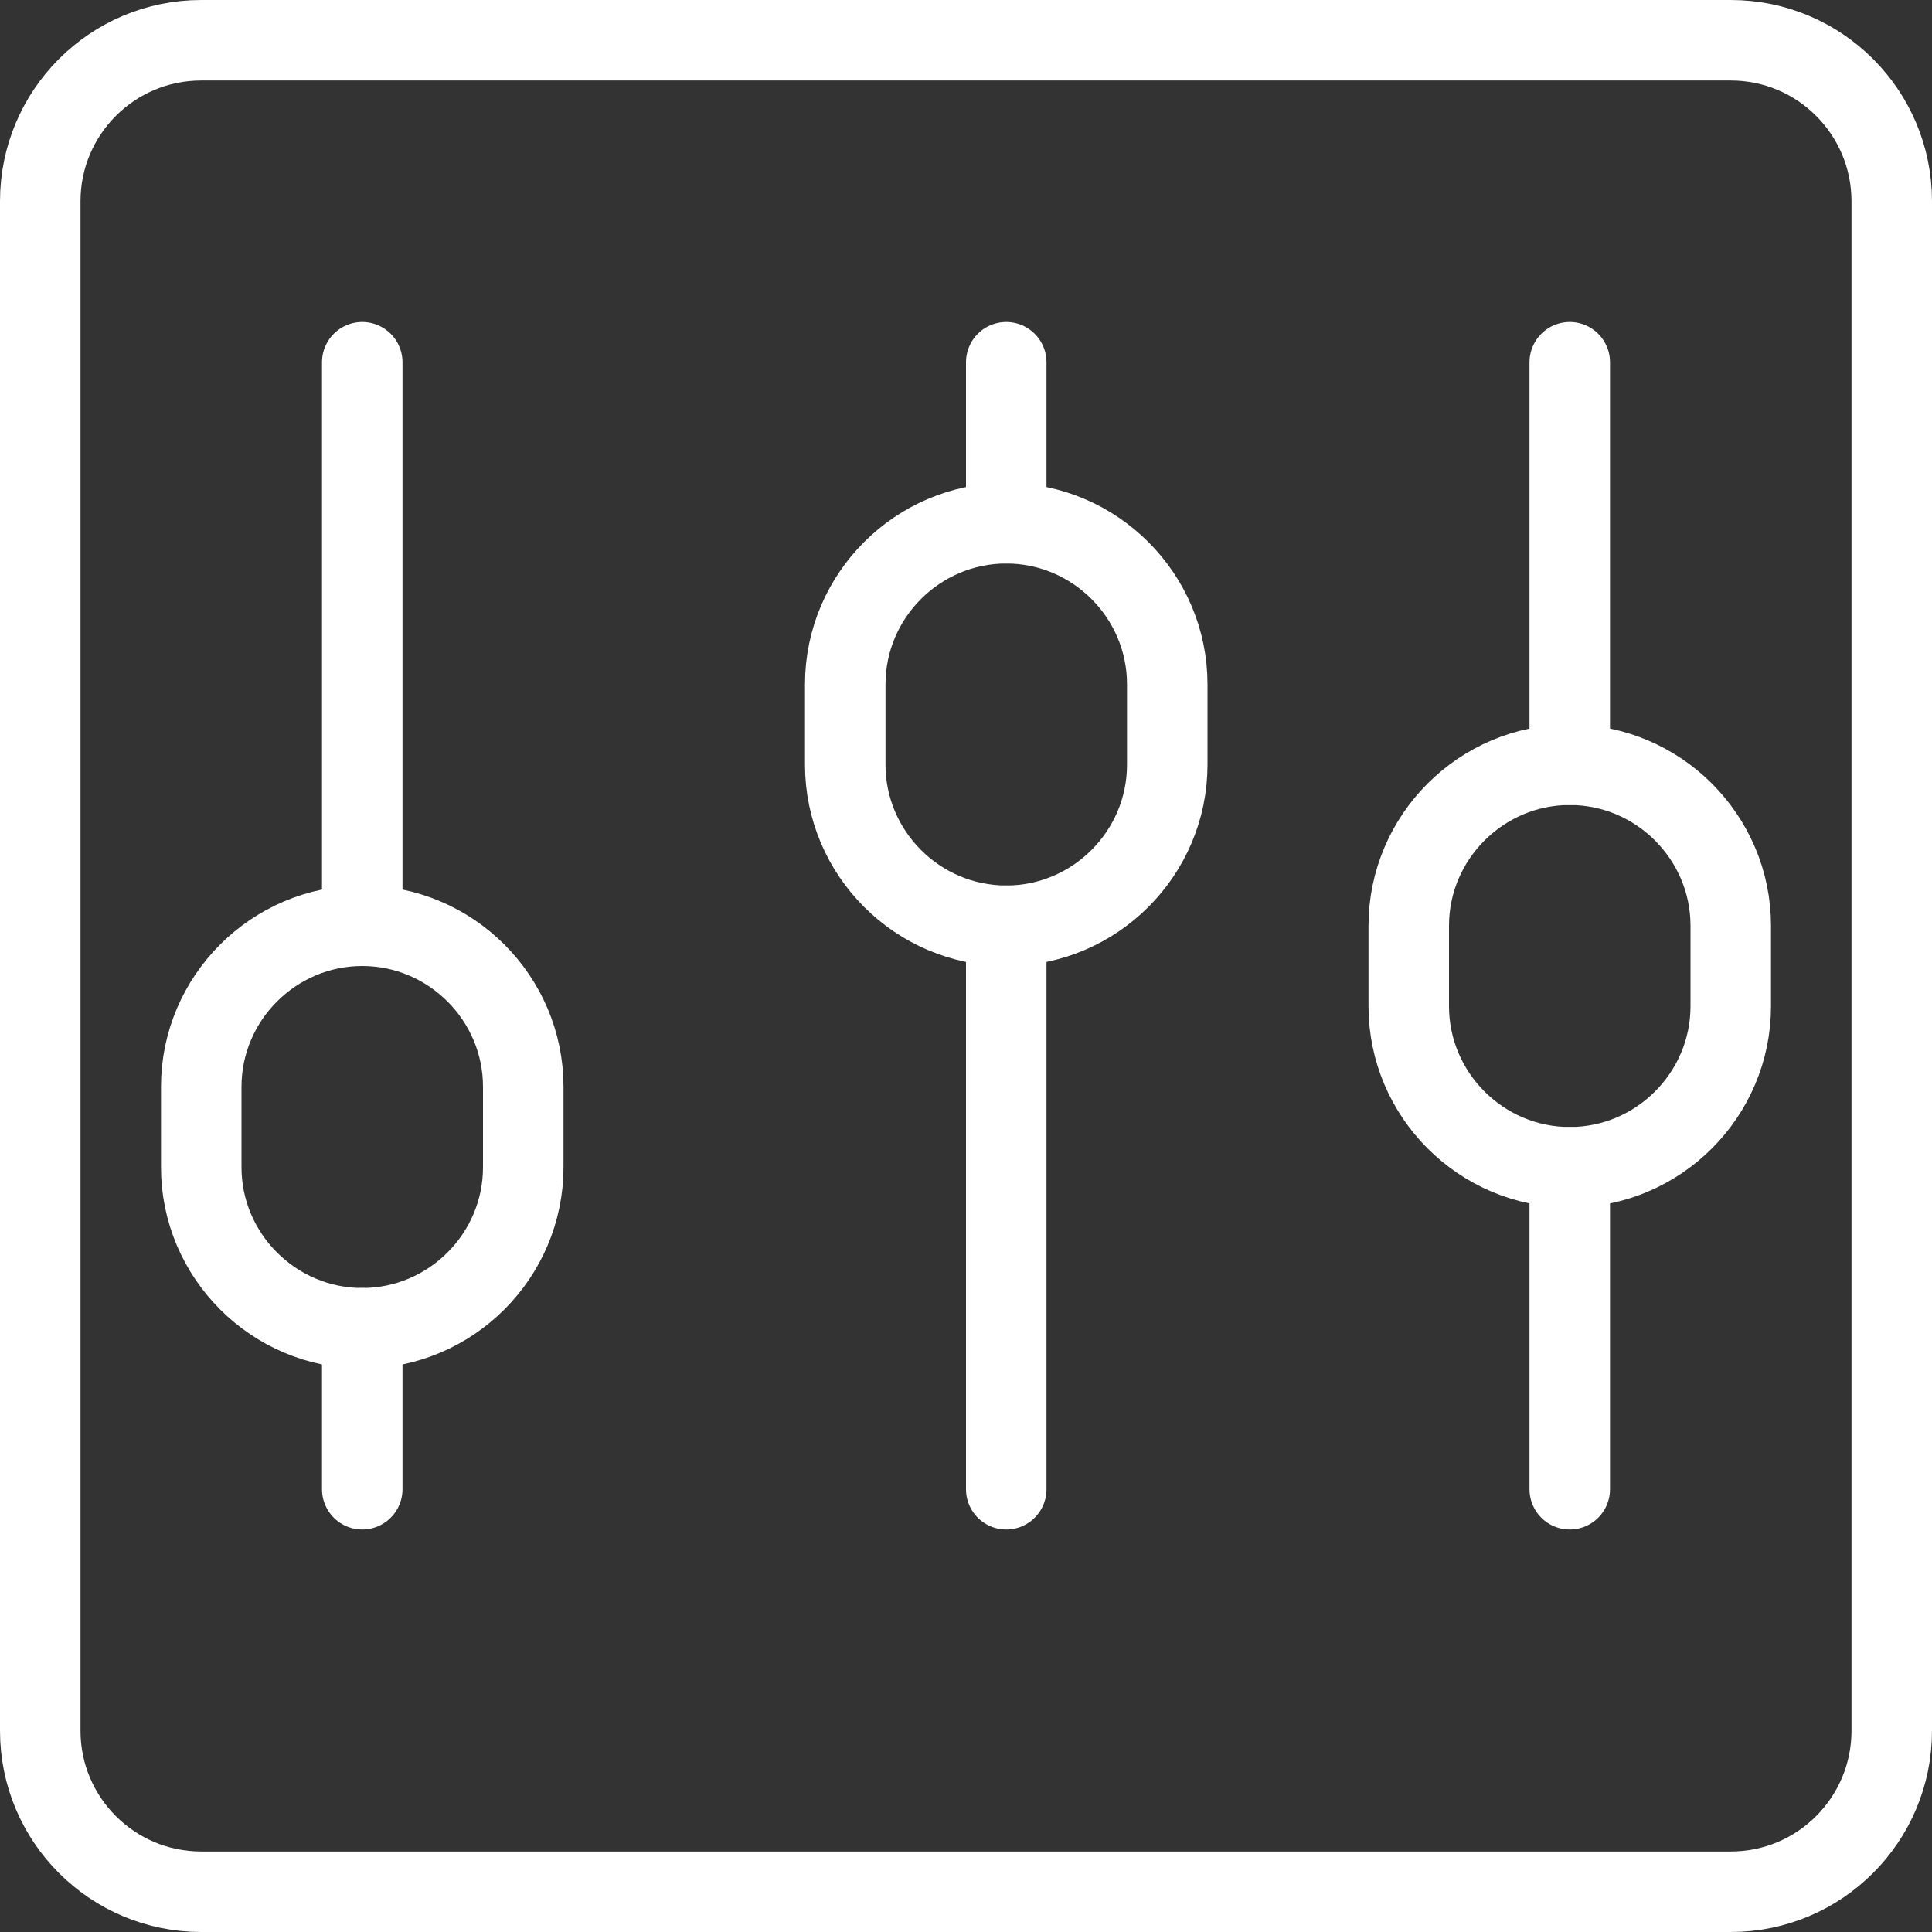
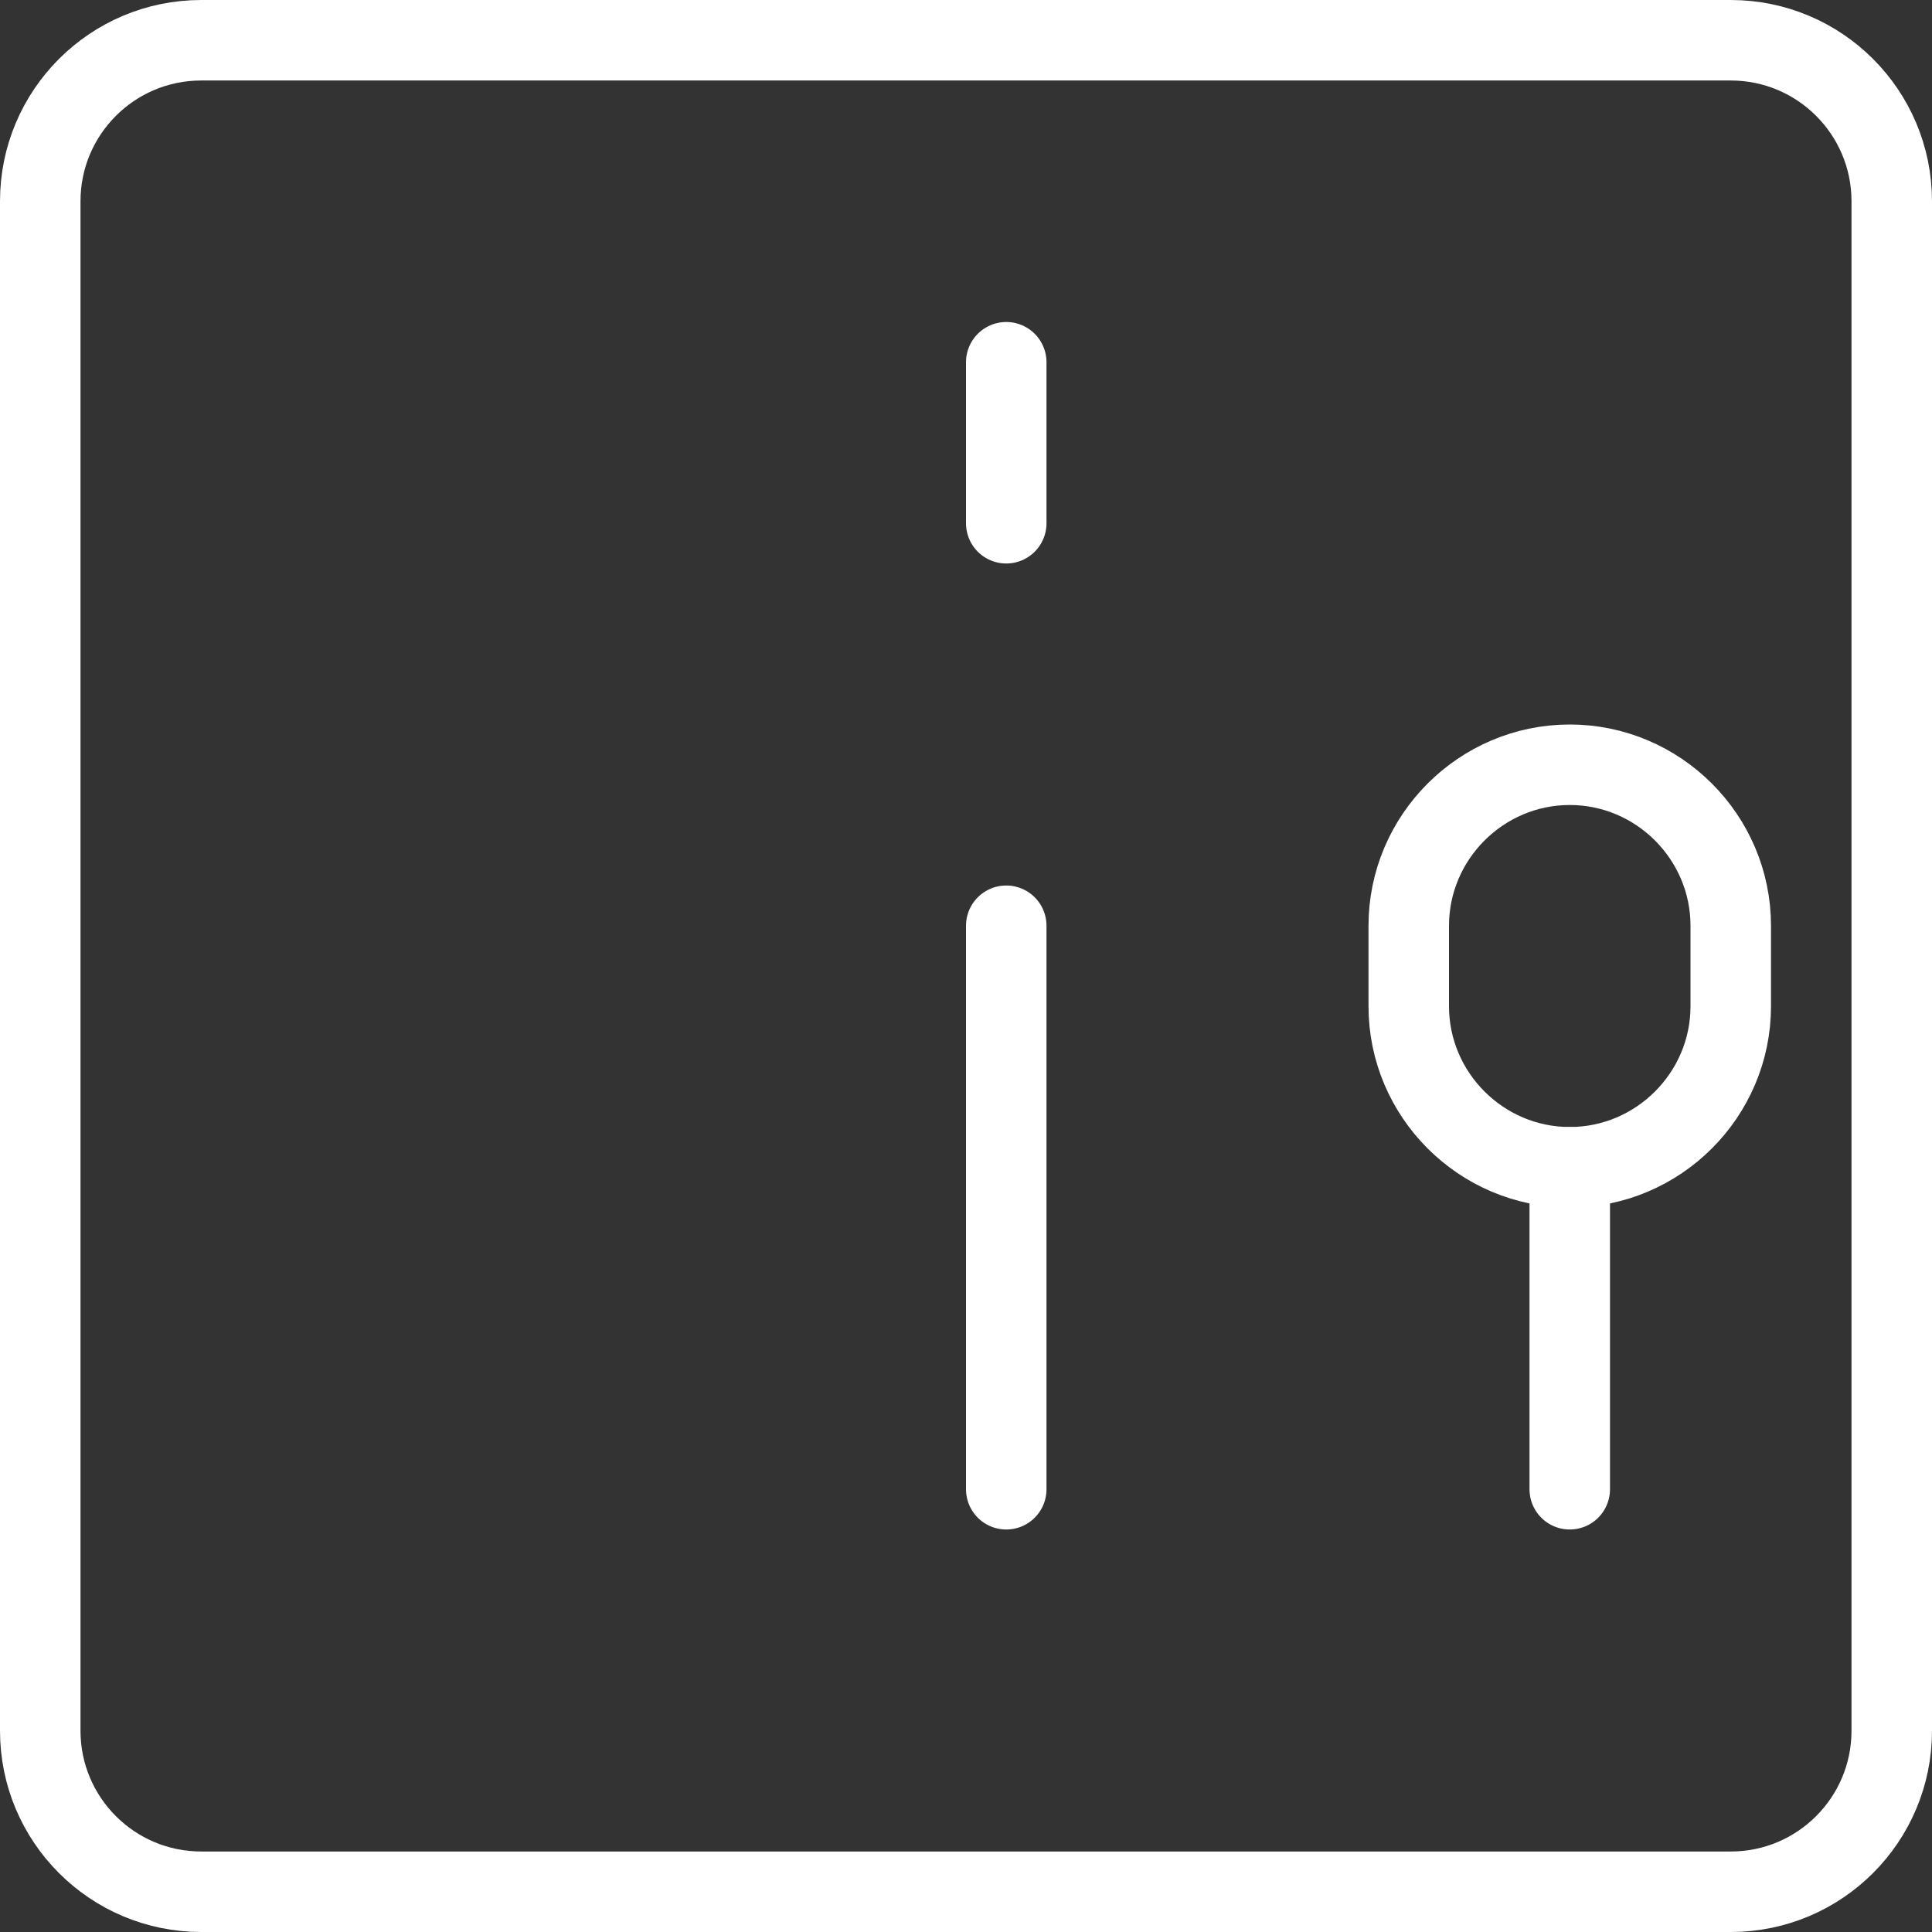
<svg xmlns="http://www.w3.org/2000/svg" width="48" height="48" viewBox="0 0 48 48" fill="none">
  <rect x="0" y="0" width="48" height="48" fill="#333333" stroke="none" />
  <g clip-path="url(#clip0_37_815)">
    <path d="M43 1H5C2.791 1 1 2.791 1 5V43C1 45.209 2.791 47 5 47H43C45.209 47 47 45.209 47 43V5C47 2.791 45.209 1 43 1Z" stroke="white" stroke-width="2" stroke-linecap="round" stroke-linejoin="round" />
-     <path d="M9 33C6.8 33 5 31.2 5 29V27C5 24.8 6.8 23 9 23C11.2 23 13 24.8 13 27V29C13 31.2 11.2 33 9 33Z" stroke="white" stroke-width="2" stroke-linecap="round" stroke-linejoin="round" />
-     <path d="M25 23C22.8 23 21 21.2 21 19V17C21 14.8 22.8 13 25 13C27.2 13 29 14.8 29 17V19C29 21.2 27.2 23 25 23Z" stroke="white" stroke-width="2" stroke-linecap="round" stroke-linejoin="round" />
    <path d="M39 29C36.8 29 35 27.2 35 25V23C35 20.8 36.8 19 39 19C41.2 19 43 20.8 43 23V25C43 27.2 41.2 29 39 29Z" stroke="white" stroke-width="2" stroke-linecap="round" stroke-linejoin="round" />
-     <path d="M9 9V23" stroke="white" stroke-width="2" stroke-linecap="round" stroke-linejoin="round" />
-     <path d="M9 33V37" stroke="white" stroke-width="2" stroke-linecap="round" stroke-linejoin="round" />
    <path d="M25 9V13" stroke="white" stroke-width="2" stroke-linecap="round" stroke-linejoin="round" />
    <path d="M25 23V37" stroke="white" stroke-width="2" stroke-linecap="round" stroke-linejoin="round" />
-     <path d="M39 9V19" stroke="white" stroke-width="2" stroke-linecap="round" stroke-linejoin="round" />
    <path d="M39 29V37" stroke="white" stroke-width="2" stroke-linecap="round" stroke-linejoin="round" />
  </g>
  <defs>
    <clipPath id="clip0_37_815">
      <rect width="48" height="48" fill="white" />
    </clipPath>
  </defs>
</svg>